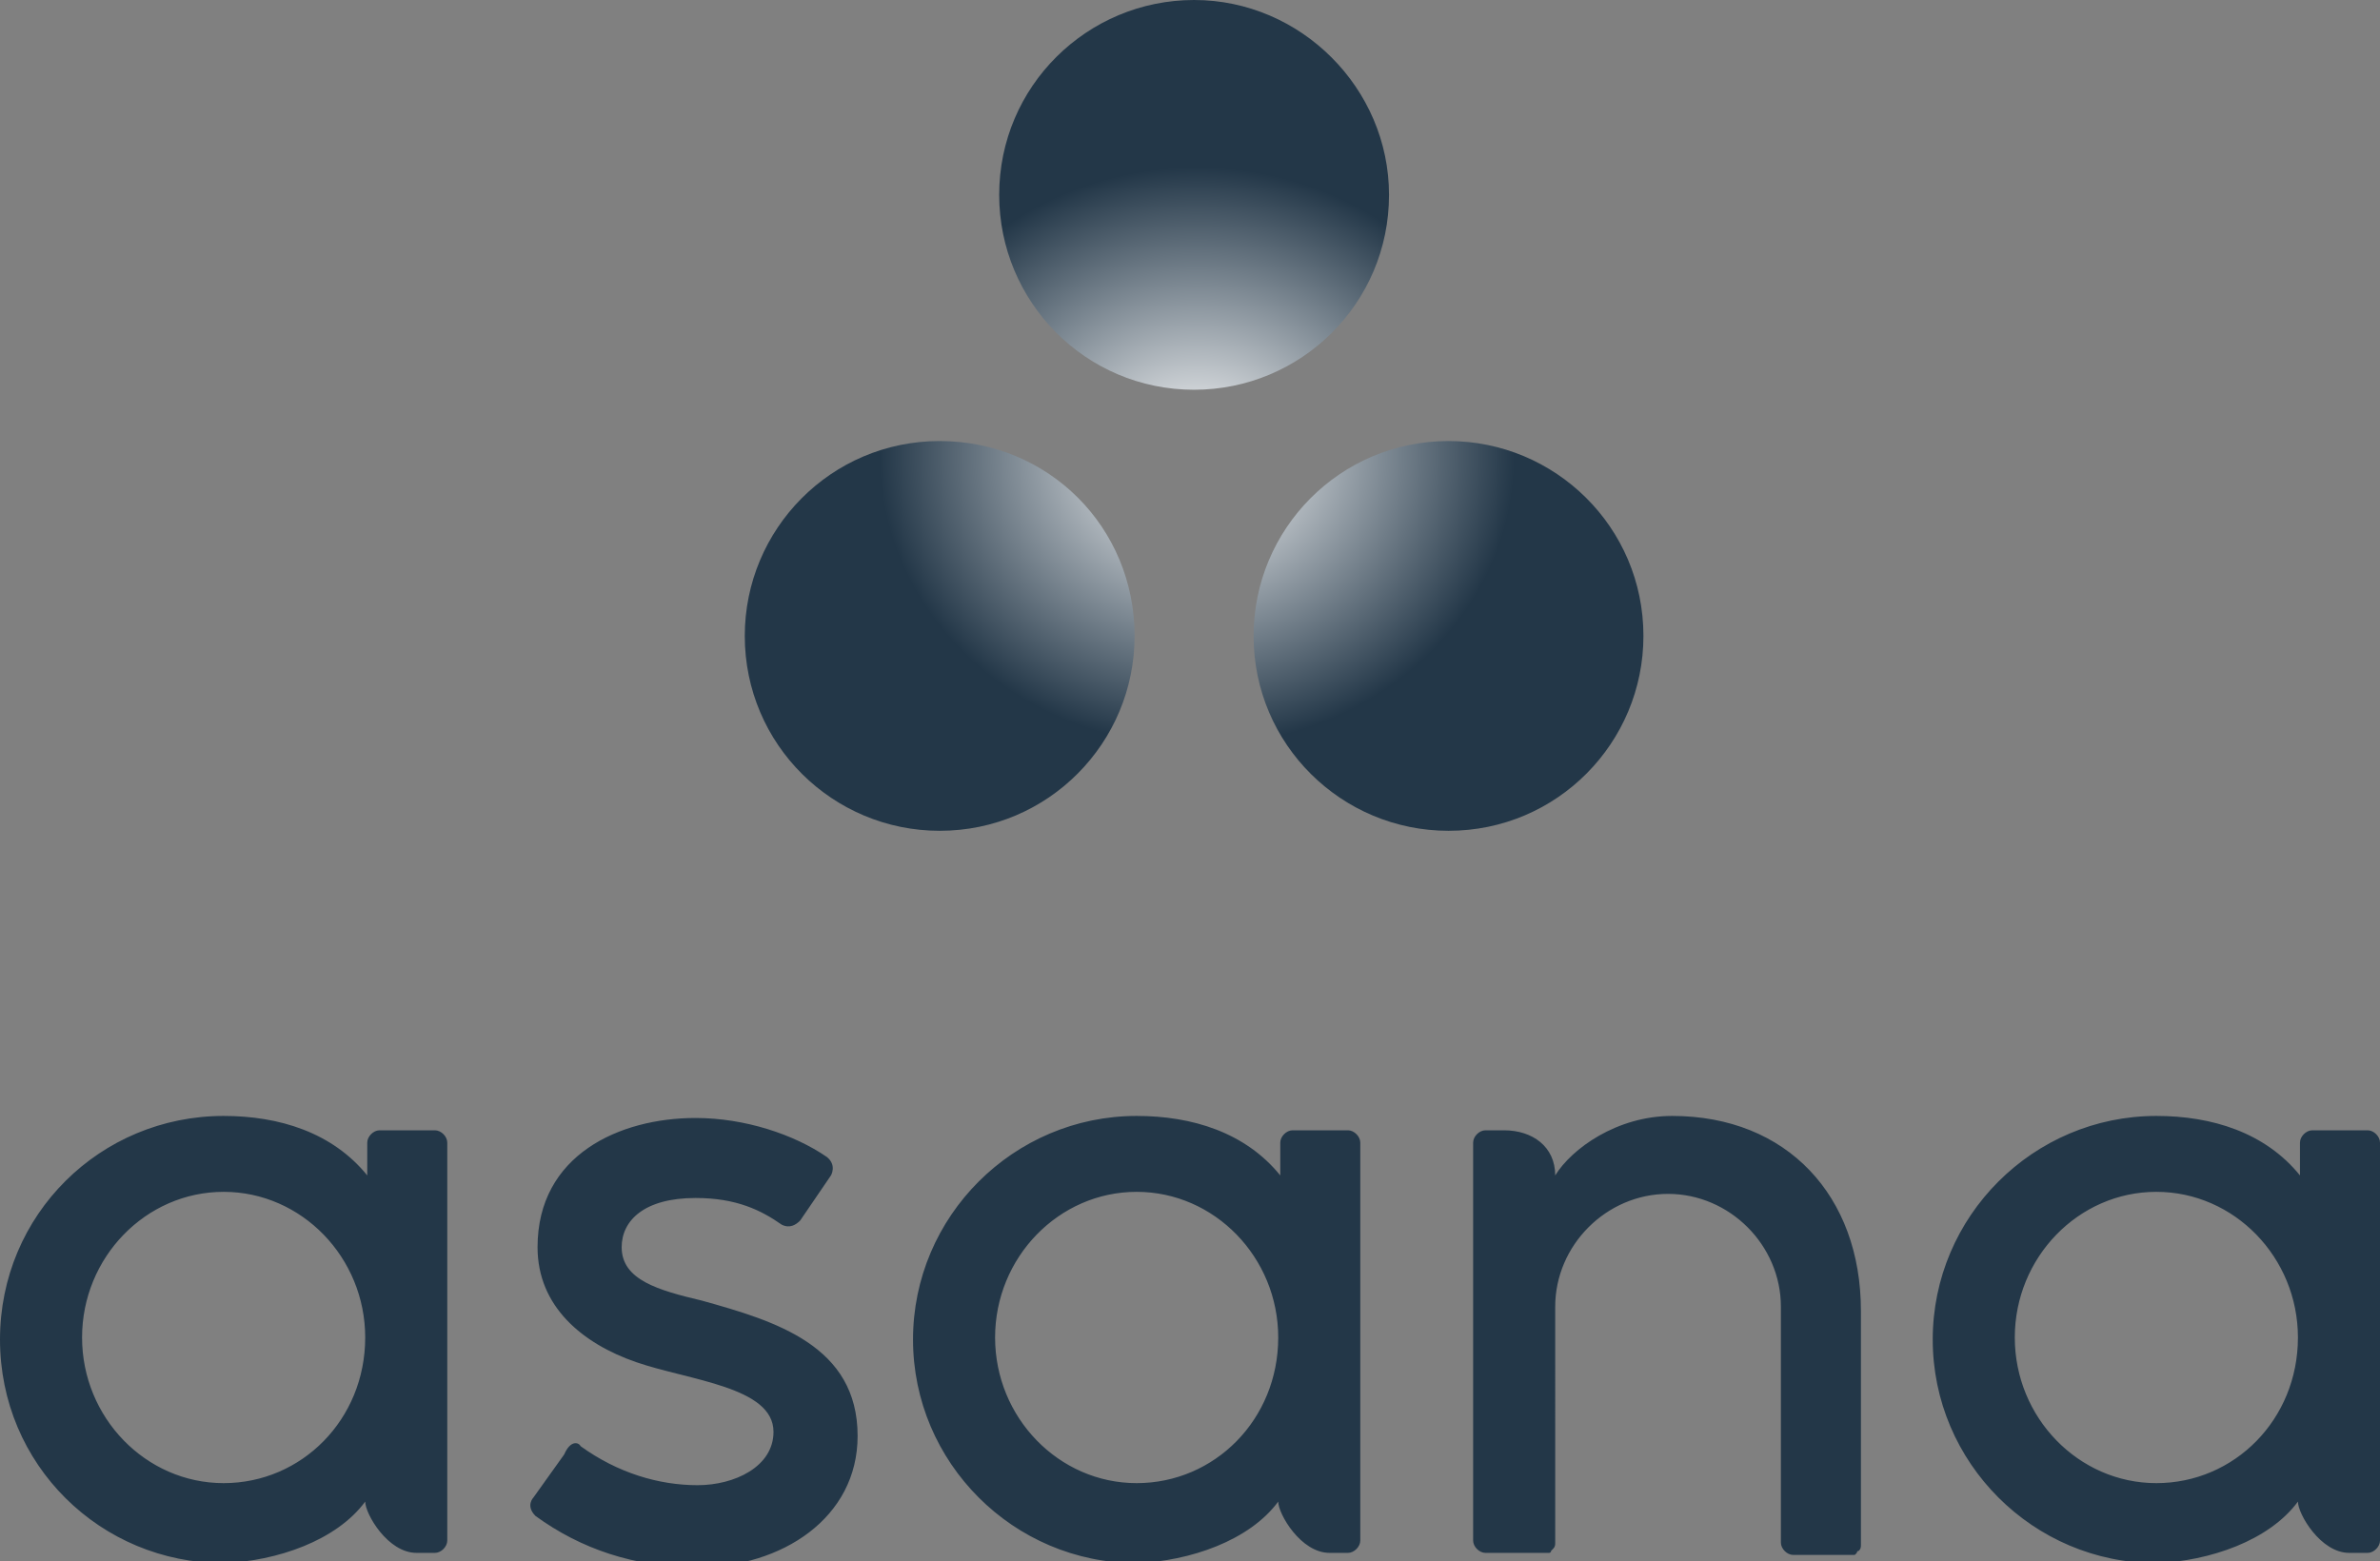
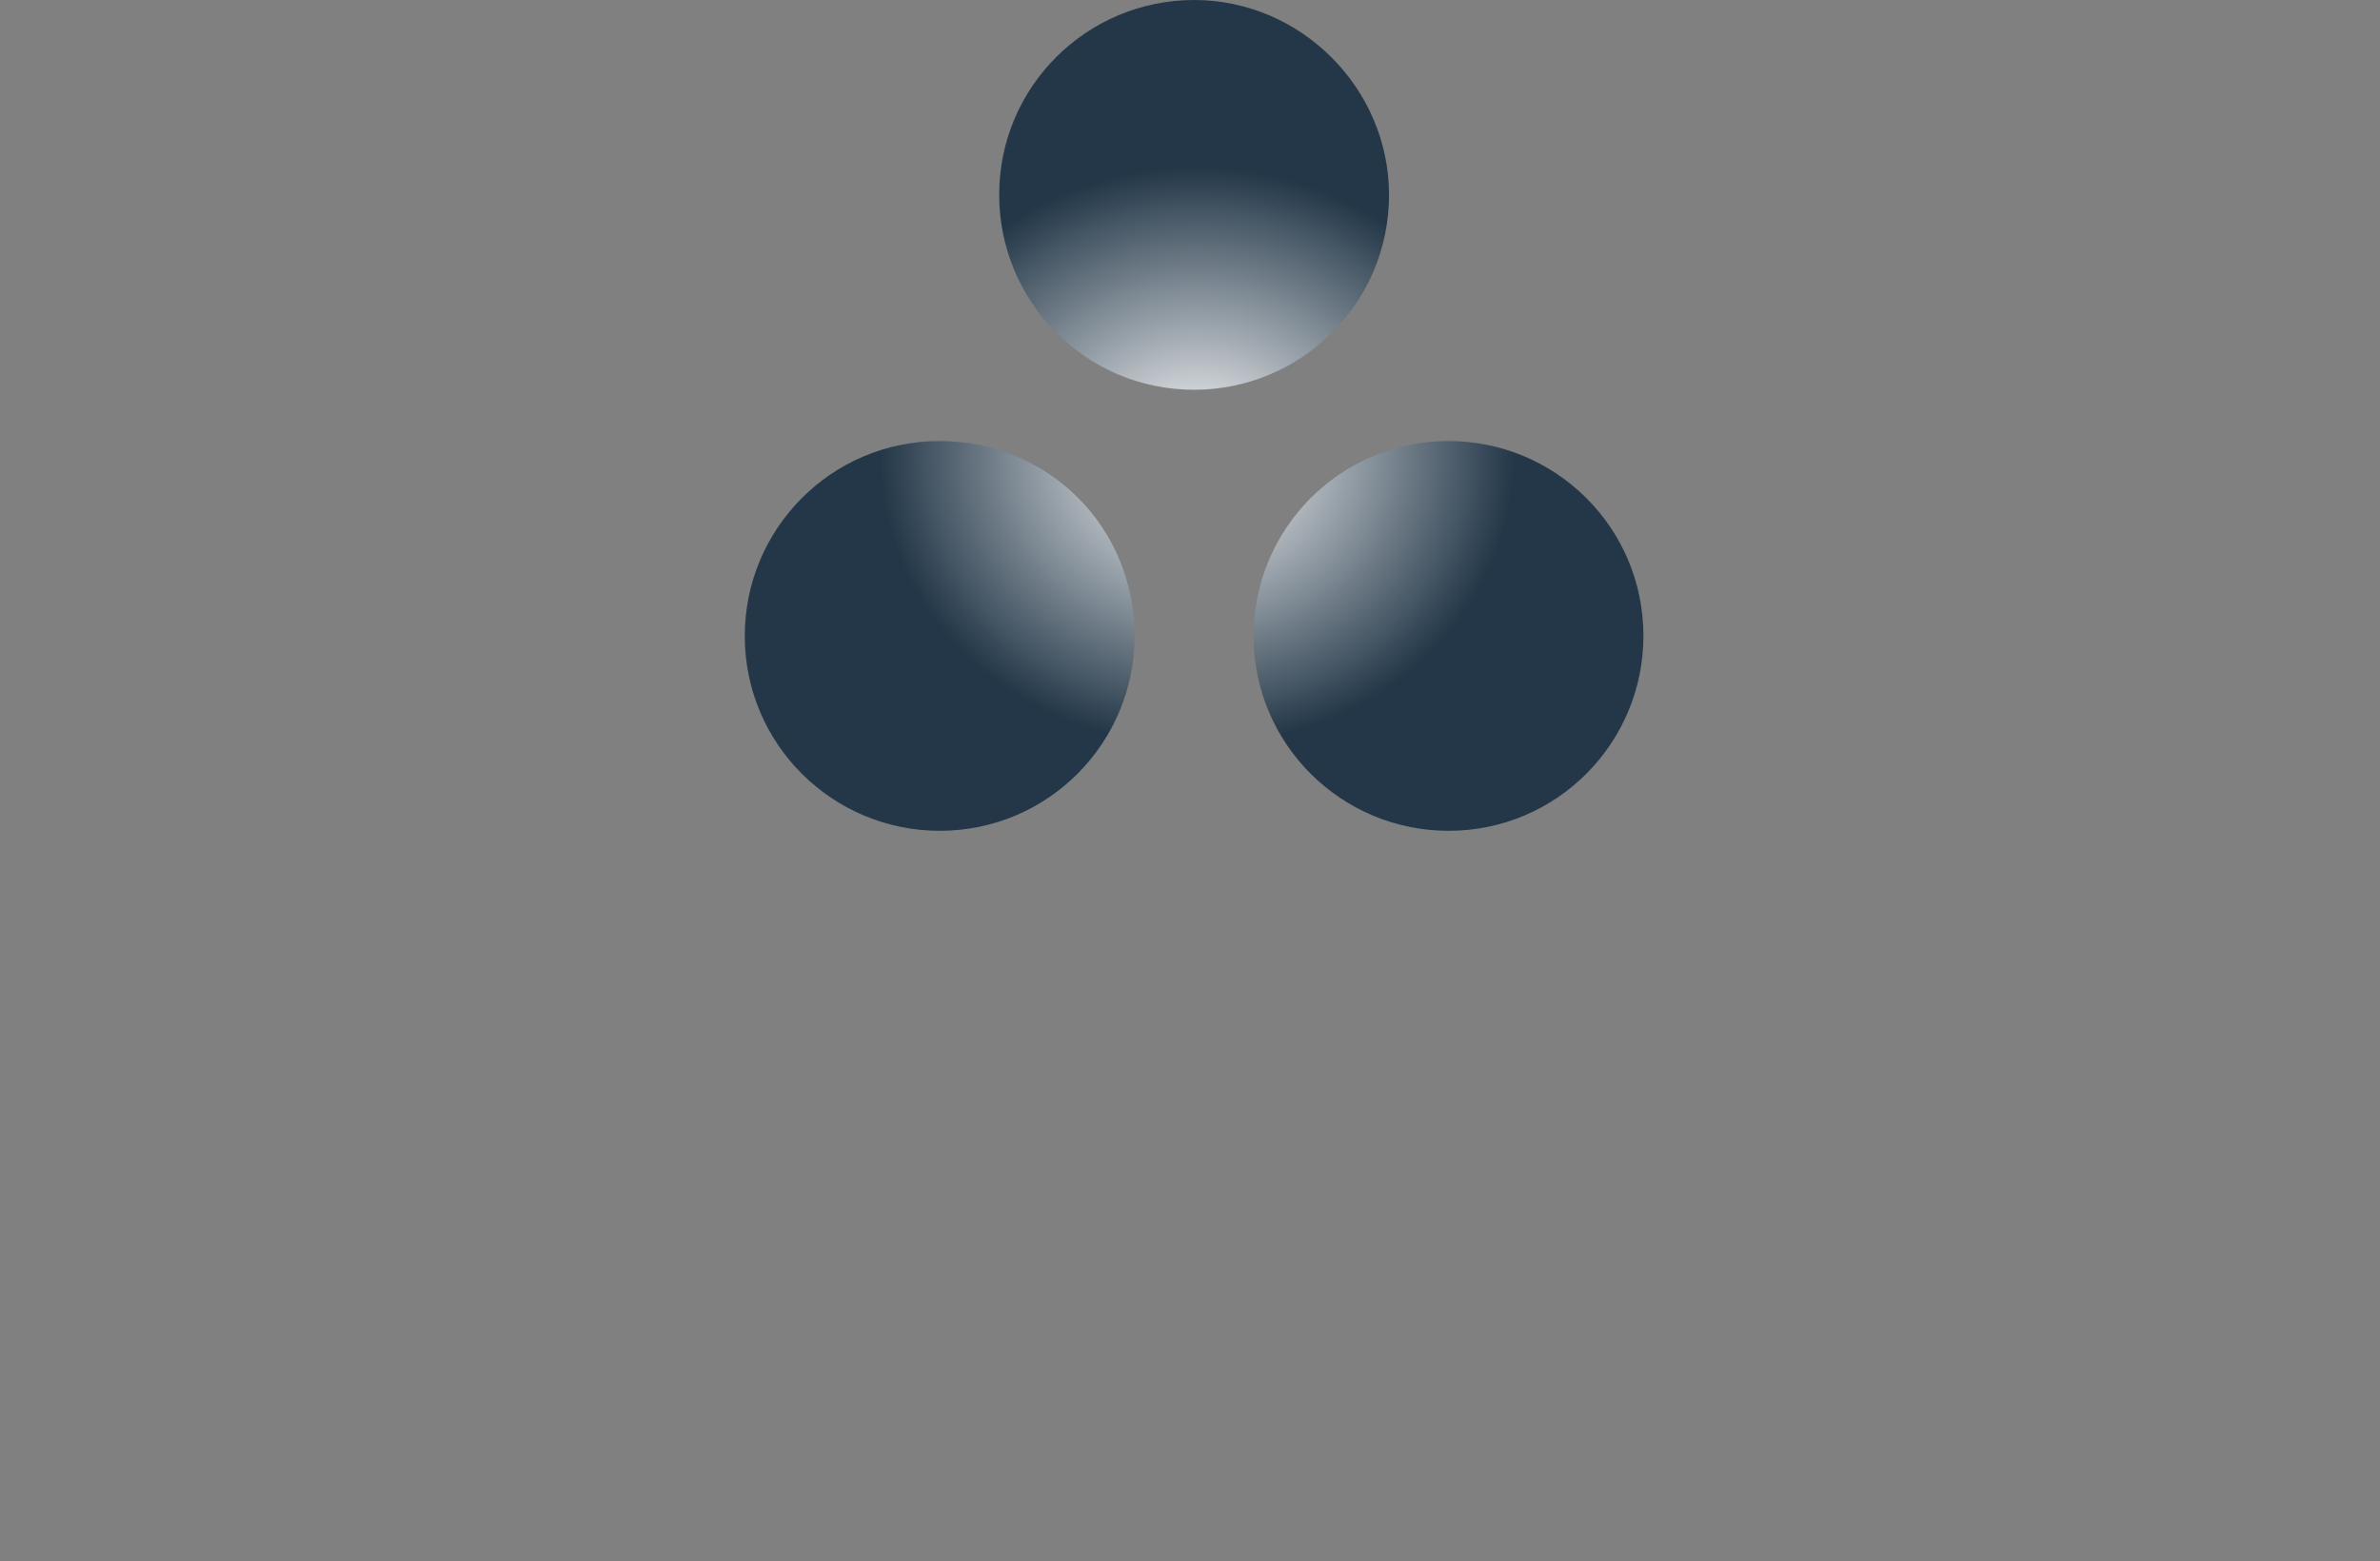
<svg xmlns="http://www.w3.org/2000/svg" version="1.1" id="Layer_2" x="0px" y="0px" viewBox="0 0 116 76.1" style="enable-background:new 0 0 116 76.1;" xml:space="preserve">
  <rect x="0" y="0" width="116" height="76.1" fill="#808080" stroke="none" />
  <style type="text/css">
	.st0{fill:#233748;}
	.st1{fill:url(#SVGID_1_);}
</style>
  <g>
-     <path class="st0" d="M10.9,72.3c-3.8,0-6.9-3.2-6.9-7.1c0-3.9,3.1-7.1,6.9-7.1c3.8,0,6.9,3.2,6.9,7.1   C17.8,69.2,14.7,72.3,10.9,72.3L10.9,72.3z M17.8,73.2c0,0.6,1.1,2.5,2.5,2.5h0.9c0.3,0,0.6-0.3,0.6-0.6V55.7h0   c0-0.3-0.3-0.6-0.6-0.6h-2.7c-0.3,0-0.6,0.3-0.6,0.6h0v1.6c-1.7-2.1-4.3-2.9-7-2.9C4.9,54.4,0,59.2,0,65.3s4.9,10.9,10.9,10.9   C13.5,76.1,16.4,75.1,17.8,73.2L17.8,73.2z M28.3,70.5c1.8,1.3,3.8,1.9,5.7,1.9c1.8,0,3.7-0.9,3.7-2.6c0-2.2-4.1-2.5-6.7-3.4   c-2.6-0.9-4.8-2.7-4.8-5.6c0-4.5,4-6.3,7.7-6.3c2.4,0,4.8,0.8,6.4,1.9c0.5,0.4,0.2,0.9,0.2,0.9l-1.5,2.2c-0.2,0.2-0.5,0.4-0.9,0.2   c-1-0.7-2.2-1.3-4.2-1.3c-2.5,0-3.6,1.1-3.6,2.4c0,1.6,1.8,2.1,3.9,2.6c3.6,1,7.6,2.2,7.6,6.6c0,4-3.7,6.4-7.8,6.4   c-3.1,0-5.7-0.9-7.9-2.5c-0.5-0.5-0.1-0.9-0.1-0.9l1.5-2.1C27.8,70.2,28.2,70.3,28.3,70.5z M62.3,73.2c0,0.6,1.1,2.5,2.5,2.5h0.9   c0.3,0,0.6-0.3,0.6-0.6V55.7h0c0-0.3-0.3-0.6-0.6-0.6h-2.7c-0.3,0-0.6,0.3-0.6,0.6h0v1.6c-1.7-2.1-4.3-2.9-7-2.9   c-6,0-10.9,4.9-10.9,10.9s4.9,10.9,10.9,10.9C58,76.1,60.9,75.1,62.3,73.2L62.3,73.2z M55.4,72.3c-3.8,0-6.9-3.2-6.9-7.1   c0-3.9,3.1-7.1,6.9-7.1c3.8,0,6.9,3.2,6.9,7.1C62.3,69.2,59.2,72.3,55.4,72.3z M90.7,73.9l0-10h0c0-5.6-3.6-9.5-9.2-9.5   c-2.7,0-4.9,1.6-5.7,2.9v0l0,0c0-1.4-1.1-2.2-2.5-2.2h-0.9c-0.3,0-0.6,0.3-0.6,0.6v17.5v0v1.9h0c0,0.3,0.3,0.6,0.6,0.6h2.7   c0,0,0.1,0,0.1,0c0,0,0,0,0.1,0c0,0,0,0,0.1,0c0,0,0,0,0.1,0c0,0,0,0,0,0c0,0,0.1,0,0.1-0.1c0,0,0,0,0,0c0,0,0.1-0.1,0.1-0.1l0,0   c0.1-0.1,0.1-0.2,0.1-0.3h0V63.7c0-3,2.5-5.5,5.5-5.5s5.5,2.5,5.5,5.5l0,9.6l0,0c0,0,0,0,0,0v1.9h0c0,0.3,0.3,0.6,0.6,0.6h2.7   c0,0,0.1,0,0.1,0c0,0,0,0,0,0c0,0,0,0,0.1,0c0,0,0,0,0.1,0c0,0,0,0,0,0c0,0,0,0,0.1-0.1c0,0,0,0,0,0c0,0,0-0.1,0.1-0.1c0,0,0,0,0,0   c0.1-0.1,0.1-0.2,0.1-0.3c0,0,0,0,0,0h0L90.7,73.9L90.7,73.9z M112,73.2c0,0.6,1.1,2.5,2.5,2.5h0.9c0.3,0,0.6-0.3,0.6-0.6V55.7h0   c0-0.3-0.3-0.6-0.6-0.6h-2.7c-0.3,0-0.6,0.3-0.6,0.6h0v1.6c-1.7-2.1-4.3-2.9-7-2.9c-6,0-10.9,4.9-10.9,10.9s4.9,10.9,10.9,10.9   C107.7,76.1,110.6,75.1,112,73.2L112,73.2z M105.1,72.3c-3.8,0-6.9-3.2-6.9-7.1c0-3.9,3.1-7.1,6.9-7.1c3.8,0,6.9,3.2,6.9,7.1   C112,69.2,108.9,72.3,105.1,72.3z" />
    <radialGradient id="SVGID_1_" cx="-245.663" cy="430.661" r="0.3" gradientTransform="matrix(96.78 0 0 -89.454 23833.451 38546.602)" gradientUnits="userSpaceOnUse">
      <stop offset="0" style="stop-color:#FFFFFF" />
      <stop offset="0.526" style="stop-color:#233748" />
      <stop offset="0.999" style="stop-color:#233748" />
    </radialGradient>
    <path class="st1" d="M70.6,21.5c-5.3,0-9.5,4.3-9.5,9.5c0,5.3,4.3,9.5,9.5,9.5c5.3,0,9.5-4.3,9.5-9.5   C80.1,25.7,75.8,21.5,70.6,21.5L70.6,21.5z M45.8,21.5c-5.3,0-9.5,4.3-9.5,9.5c0,5.3,4.3,9.5,9.5,9.5c5.3,0,9.5-4.3,9.5-9.5   C55.3,25.7,51.1,21.5,45.8,21.5L45.8,21.5z M67.7,9.5c0,5.3-4.3,9.5-9.5,9.5c-5.3,0-9.5-4.3-9.5-9.5c0-5.3,4.3-9.5,9.5-9.5   C63.4,0,67.7,4.3,67.7,9.5L67.7,9.5z" />
  </g>
</svg>